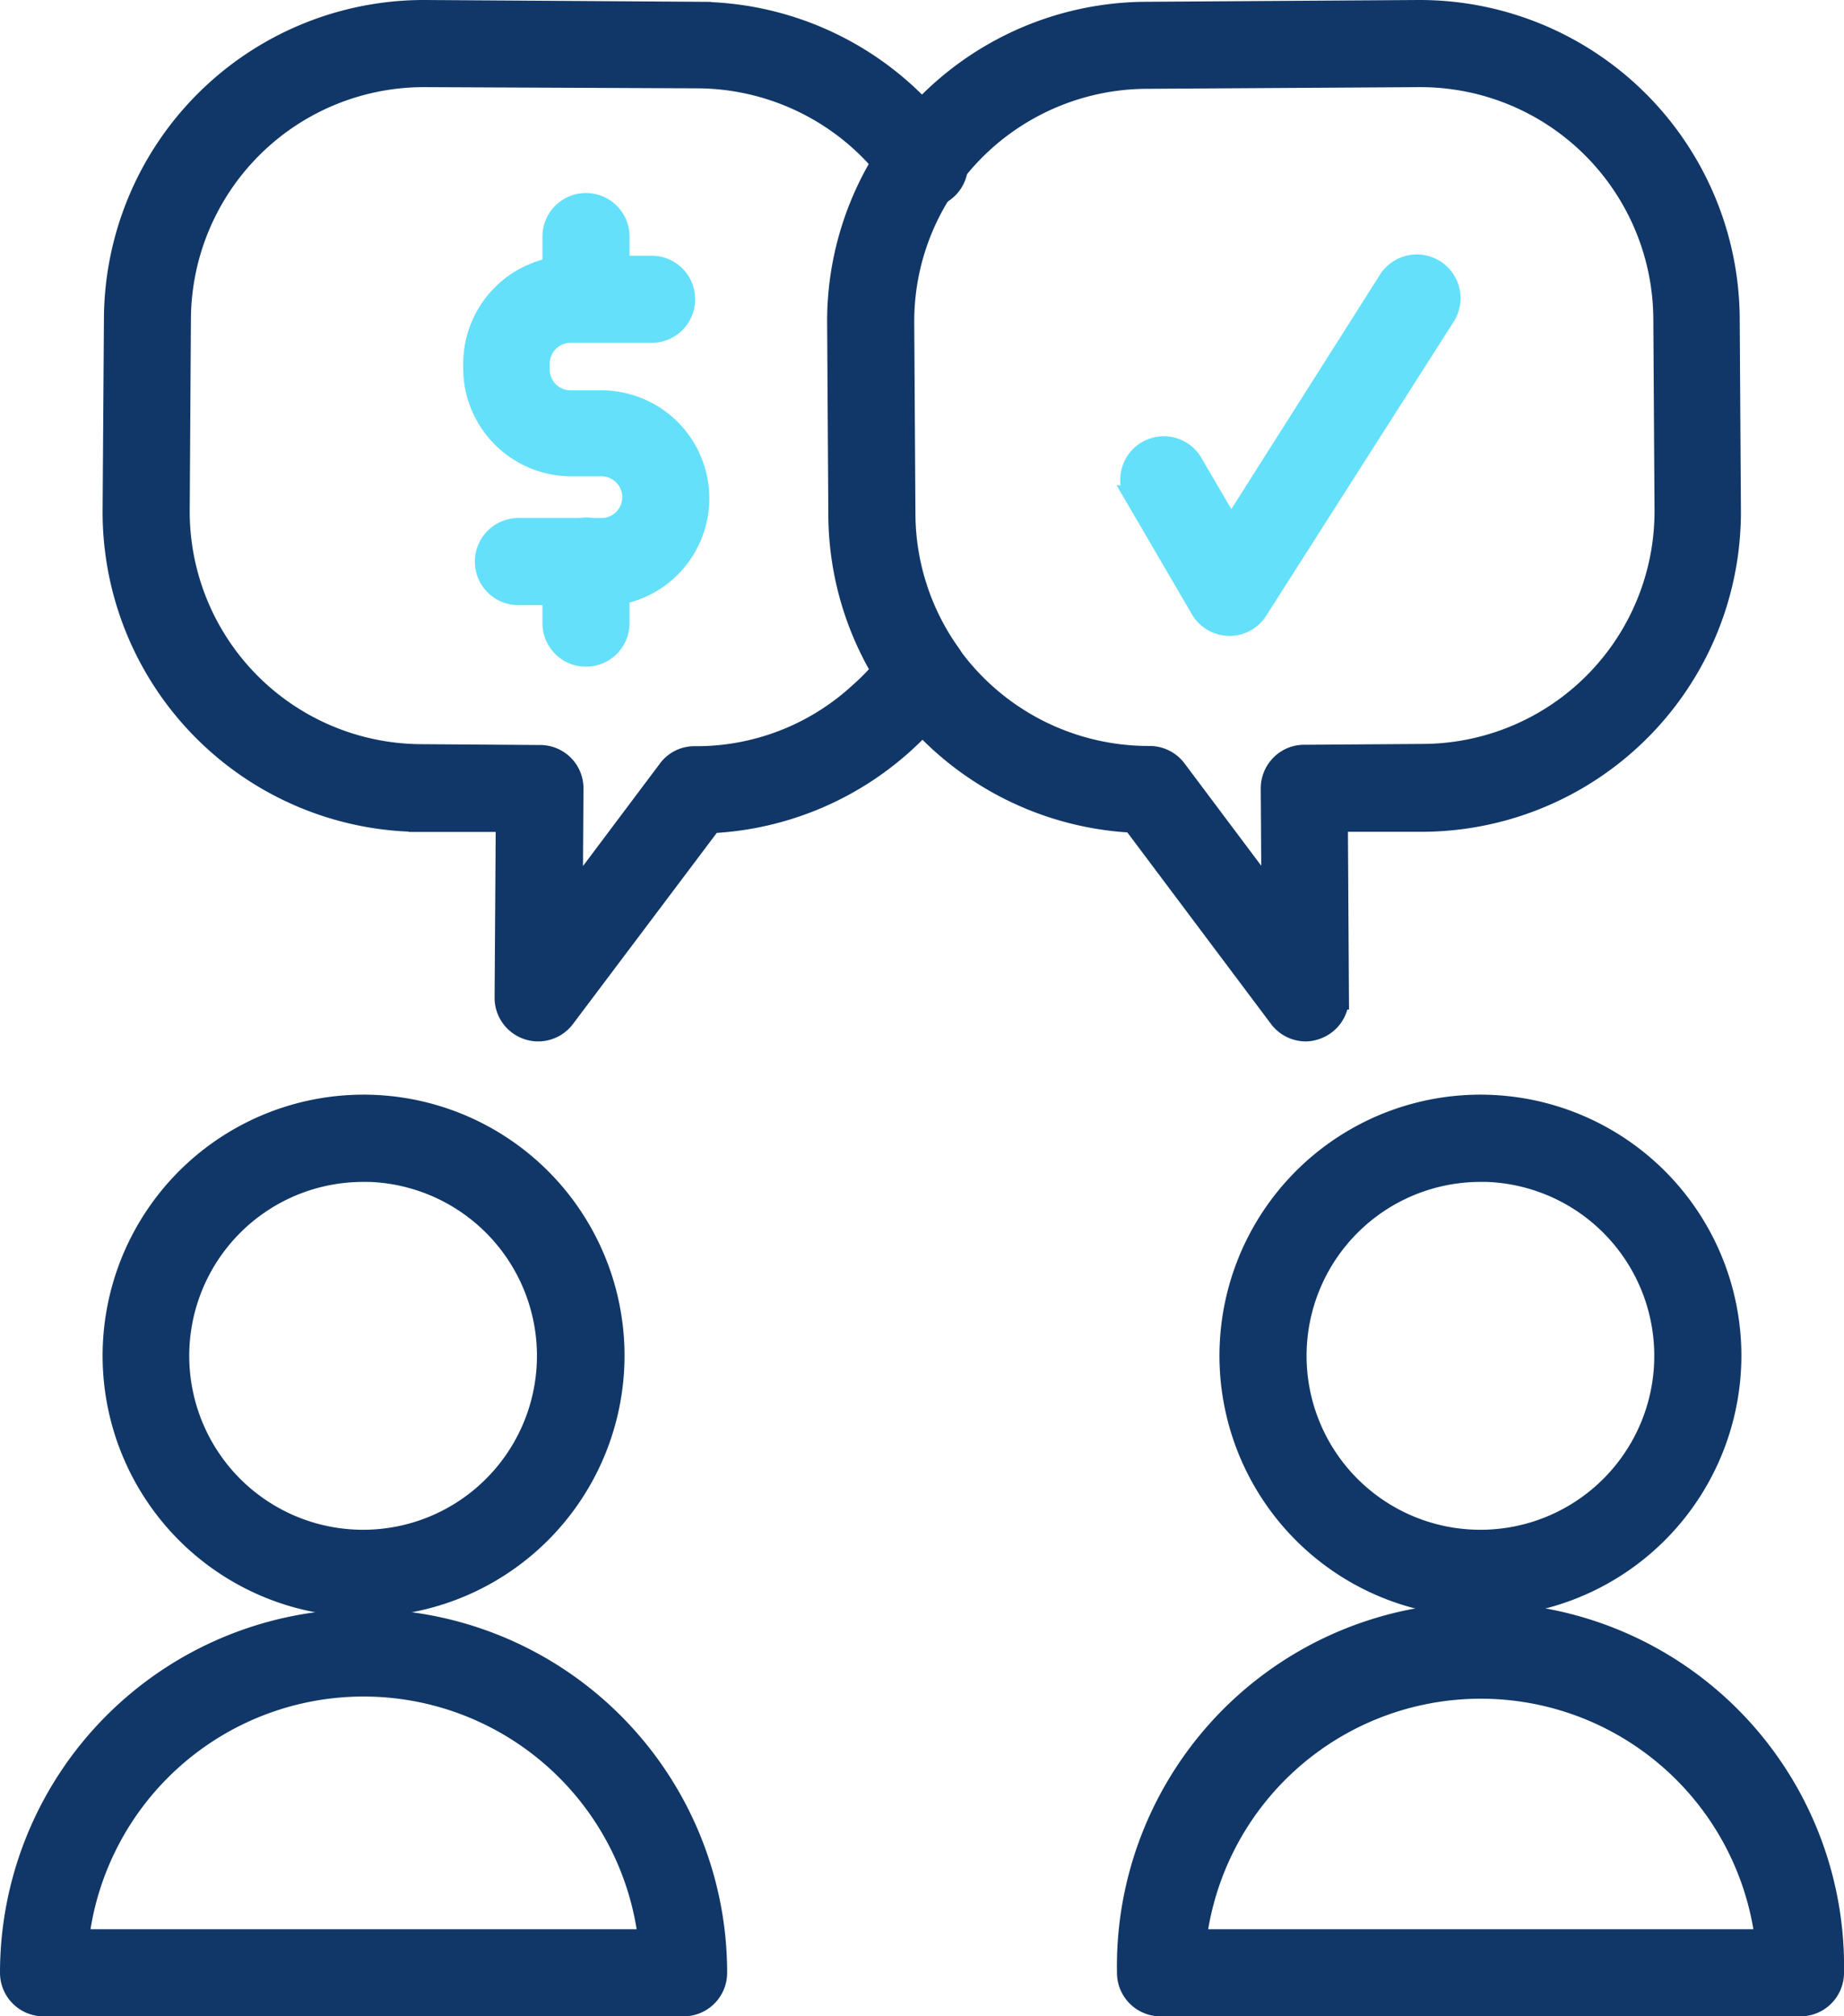
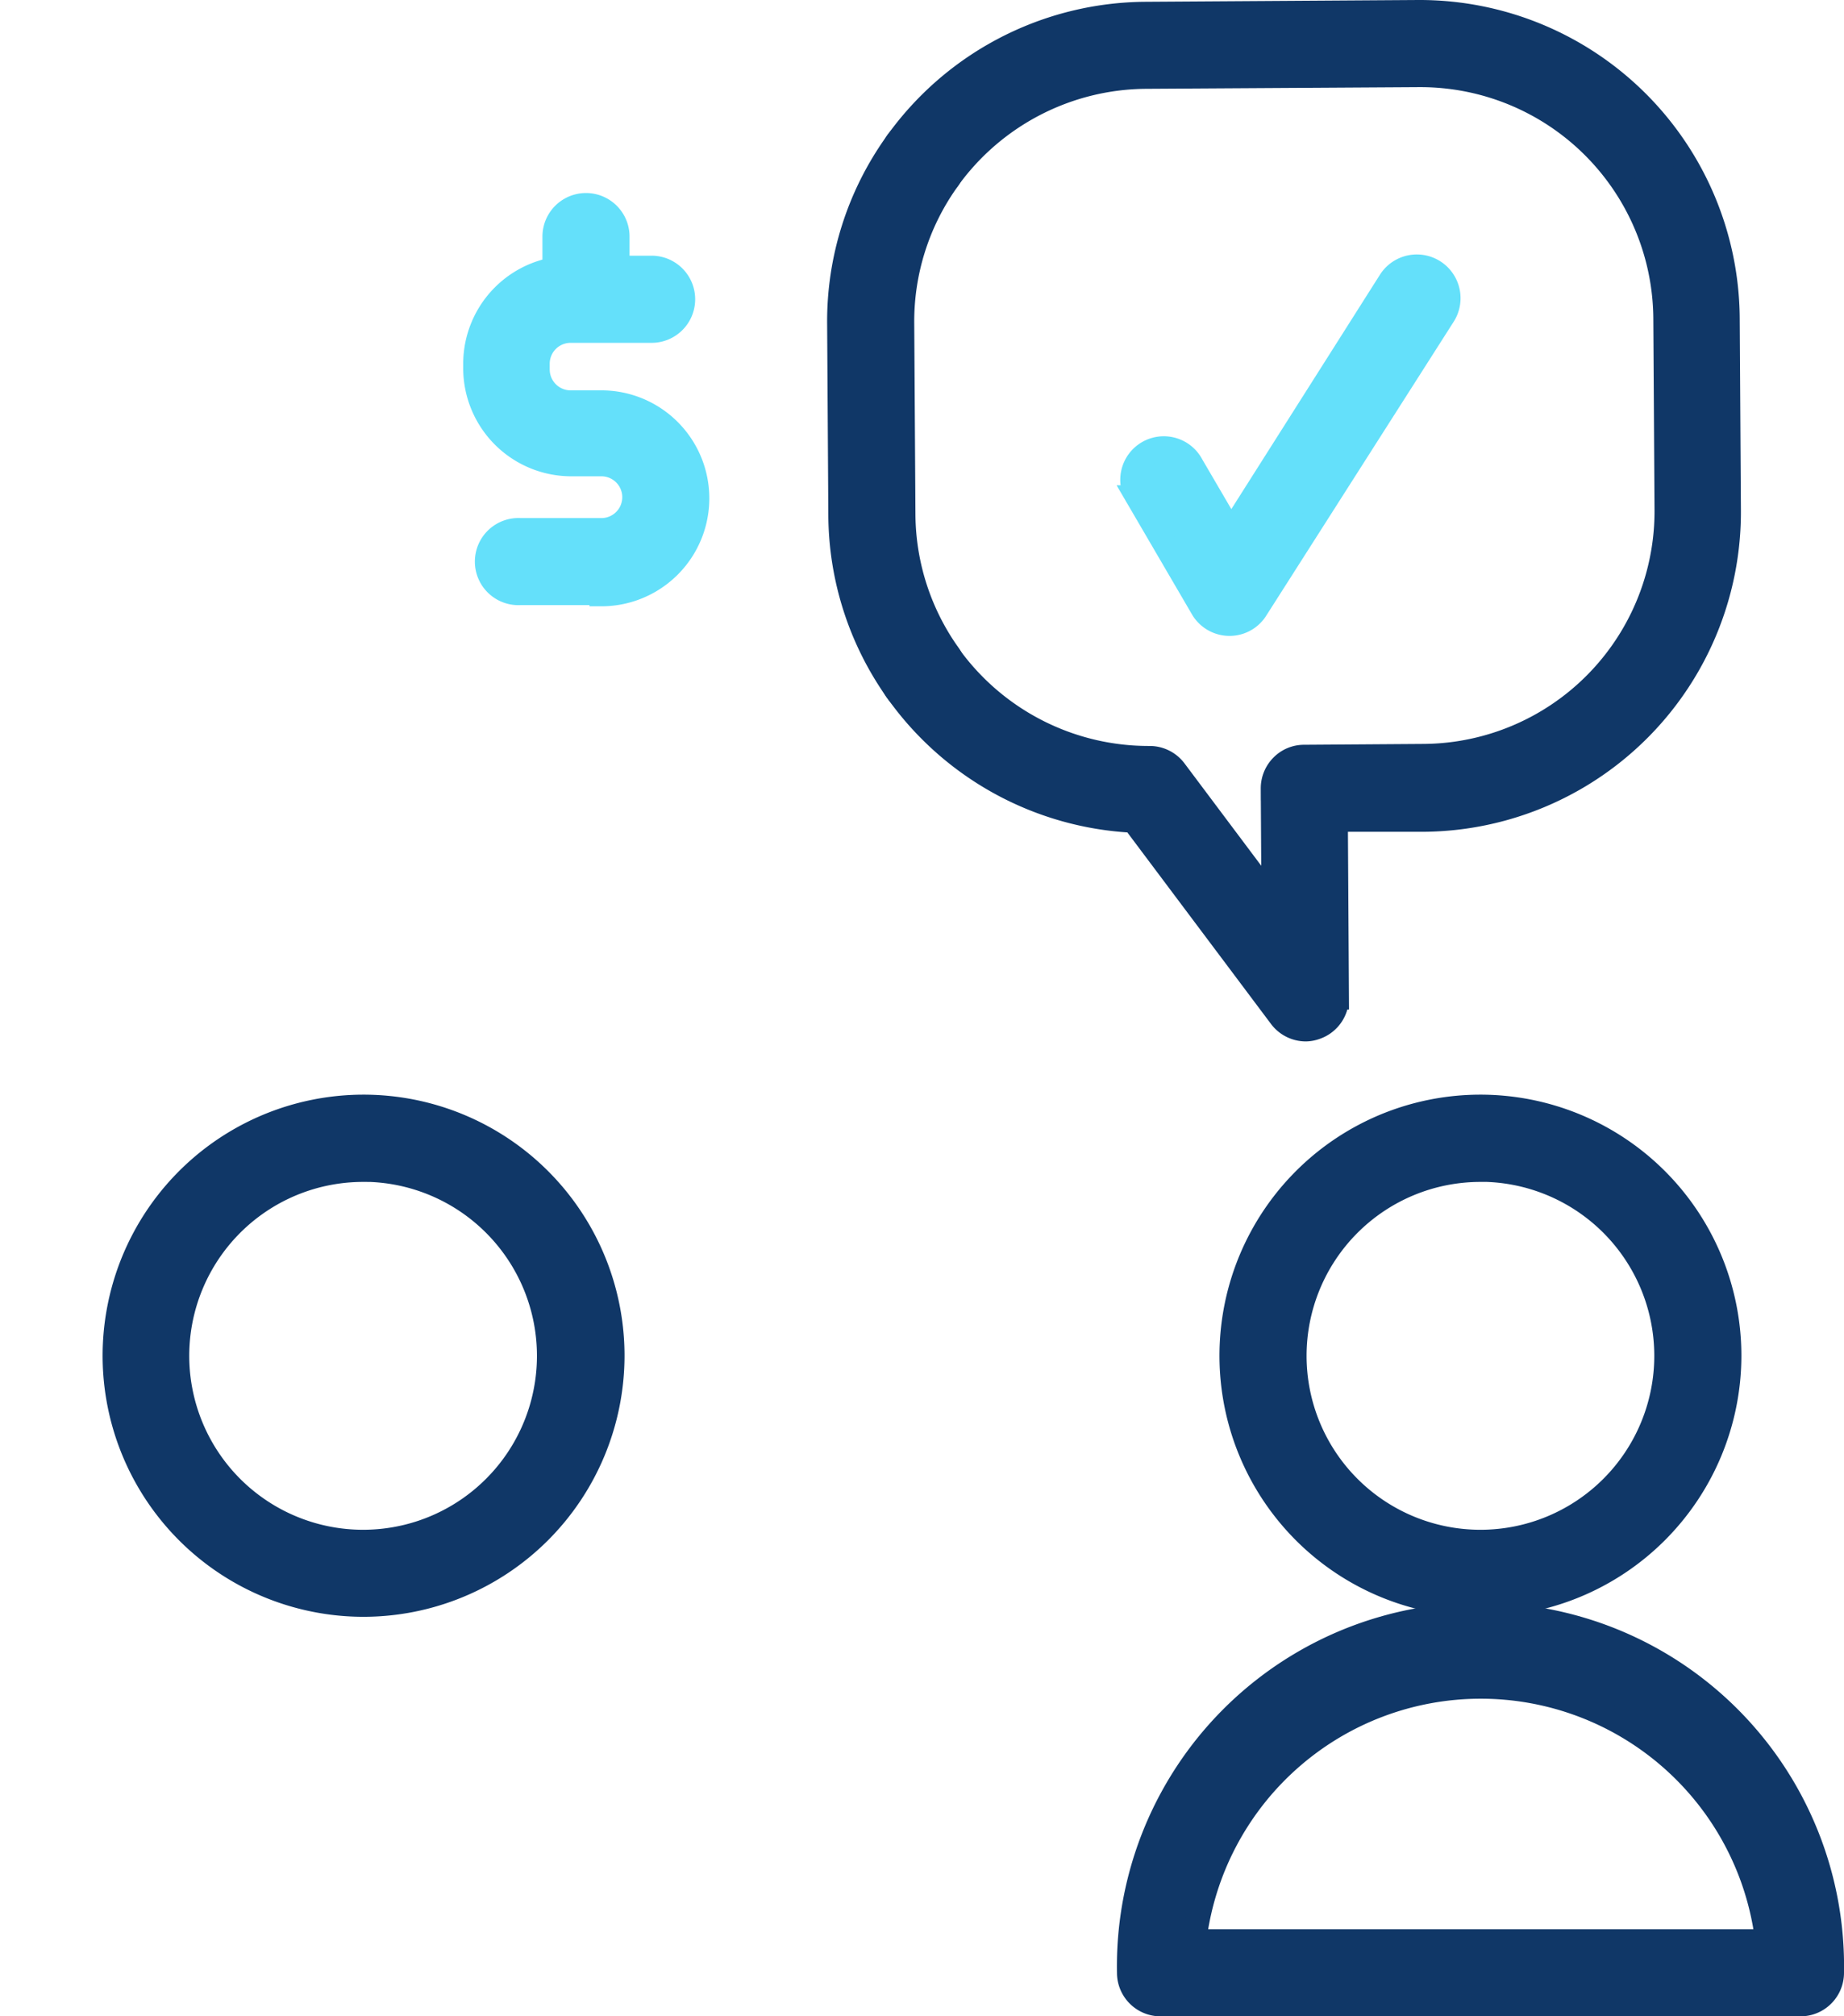
<svg xmlns="http://www.w3.org/2000/svg" viewBox="0 0 154.54 168.91">
  <defs>
    <style>.cls-1{fill:#103767;stroke:#103767;}.cls-1,.cls-2{stroke-miterlimit:10;stroke-width:2px;}.cls-2{fill:#64e0fa;stroke:#64e0fa;}</style>
  </defs>
  <g id="Capa_2" data-name="Capa 2">
    <g id="Layer_1" data-name="Layer 1">
      <path class="cls-1" d="M30.47,134.44a20.87,20.87,0,1,1,20.87-20.86A20.89,20.89,0,0,1,30.47,134.44Zm0-36.43A15.57,15.57,0,1,0,46,113.58,15.58,15.58,0,0,0,30.47,98Z" />
-       <path class="cls-1" d="M57.29,167.91H3.65A2.65,2.65,0,0,1,1,165.26a29.47,29.47,0,1,1,58.94,0A2.65,2.65,0,0,1,57.29,167.91Zm-50.85-5.3H54.5a24.18,24.18,0,0,0-48.06,0Z" />
-       <path class="cls-1" d="M45.1,86.24a2.47,2.47,0,0,1-.84-.14,2.65,2.65,0,0,1-1.81-2.52l.1-14.89-7.31,0a25.79,25.79,0,0,1-25.64-26l.11-16A25.82,25.82,0,0,1,35.5,1h.17l22.92.15A25.87,25.87,0,0,1,79.43,12,2.65,2.65,0,1,1,75.12,15a20.62,20.62,0,0,0-16.57-8.6L35.63,6.3H35.5A20.53,20.53,0,0,0,15,26.67l-.1,16A20.49,20.49,0,0,0,35.27,63.34l10,.07a2.63,2.63,0,0,1,2.63,2.66l-.06,9.5,8.26-11a2.58,2.58,0,0,1,2.13-1.06A20.29,20.29,0,0,0,72,58.25,20.58,20.58,0,0,0,75,55a2.65,2.65,0,1,1,4.29,3.1,25.81,25.81,0,0,1-19.74,10.7L47.22,85.18A2.65,2.65,0,0,1,45.1,86.24Z" />
      <path class="cls-1" d="M124.07,134.44a20.87,20.87,0,1,1,20.87-20.86A20.89,20.89,0,0,1,124.07,134.44Zm0-36.43a15.57,15.57,0,1,0,15.57,15.57A15.58,15.58,0,0,0,124.07,98Z" />
      <path class="cls-1" d="M150.9,167.91H97.25a2.65,2.65,0,0,1-2.64-2.65,29.47,29.47,0,1,1,58.93,0A2.65,2.65,0,0,1,150.9,167.91Zm-50.85-5.3H148.1a24.17,24.17,0,0,0-48,0Z" />
      <path class="cls-1" d="M77.35,59.05a2.62,2.62,0,0,1-2.15-1.11,25.67,25.67,0,0,1-4.78-14.79l-.1-16A25.61,25.61,0,0,1,75.11,12a2.65,2.65,0,1,1,4.31,3.08,20.35,20.35,0,0,0-3.8,12l.1,16a20.44,20.44,0,0,0,3.79,11.75,2.64,2.64,0,0,1-2.16,4.18Z" />
      <path class="cls-1" d="M109.44,86.24a2.65,2.65,0,0,1-2.12-1.06L95,68.76A25.86,25.86,0,0,1,75.2,57.94a2.65,2.65,0,1,1,4.31-3.07,20.59,20.59,0,0,0,16.84,8.62h0a2.65,2.65,0,0,1,2.12,1.06l8.25,11-.06-9.5a2.66,2.66,0,0,1,.77-1.88,2.6,2.6,0,0,1,1.86-.78l10-.07a20.49,20.49,0,0,0,20.37-20.63l-.1-16A20.52,20.52,0,0,0,119,6.3h-.13L96,6.44a20.6,20.6,0,0,0-16.57,8.61A2.65,2.65,0,0,1,75.11,12,25.86,25.86,0,0,1,96,1.15L118.88,1H119a25.83,25.83,0,0,1,25.8,25.63l.1,16.05a25.79,25.79,0,0,1-25.63,26l-7.31,0,.09,14.89a2.64,2.64,0,0,1-1.8,2.52A2.53,2.53,0,0,1,109.44,86.24Z" />
      <path class="cls-2" d="M50.4,49.69H43.61a2.65,2.65,0,1,1,0-5.29H50.4a2.75,2.75,0,0,0,0-5.5H47.82a8.06,8.06,0,0,1-8-8v-.48a8.06,8.06,0,0,1,8-8h6.79a2.65,2.65,0,0,1,0,5.3H47.82a2.75,2.75,0,0,0-2.75,2.75v.48a2.75,2.75,0,0,0,2.75,2.75H50.4a8,8,0,1,1,0,16.09Z" />
      <path class="cls-2" d="M49.11,27.62A2.65,2.65,0,0,1,46.46,25V19.82a2.65,2.65,0,0,1,5.3,0V25A2.65,2.65,0,0,1,49.11,27.62Z" />
-       <path class="cls-2" d="M49.11,54.85a2.65,2.65,0,0,1-2.65-2.65V47a2.65,2.65,0,0,1,5.3,0V52.2A2.65,2.65,0,0,1,49.11,54.85Z" />
      <path class="cls-2" d="M103.07,52.27h0A2.65,2.65,0,0,1,100.78,51l-5.46-9.35a2.65,2.65,0,1,1,4.57-2.67l3.27,5.59,13.32-21A2.65,2.65,0,0,1,121,26.39L105.3,51A2.63,2.63,0,0,1,103.07,52.27Z" />
    </g>
  </g>
</svg>